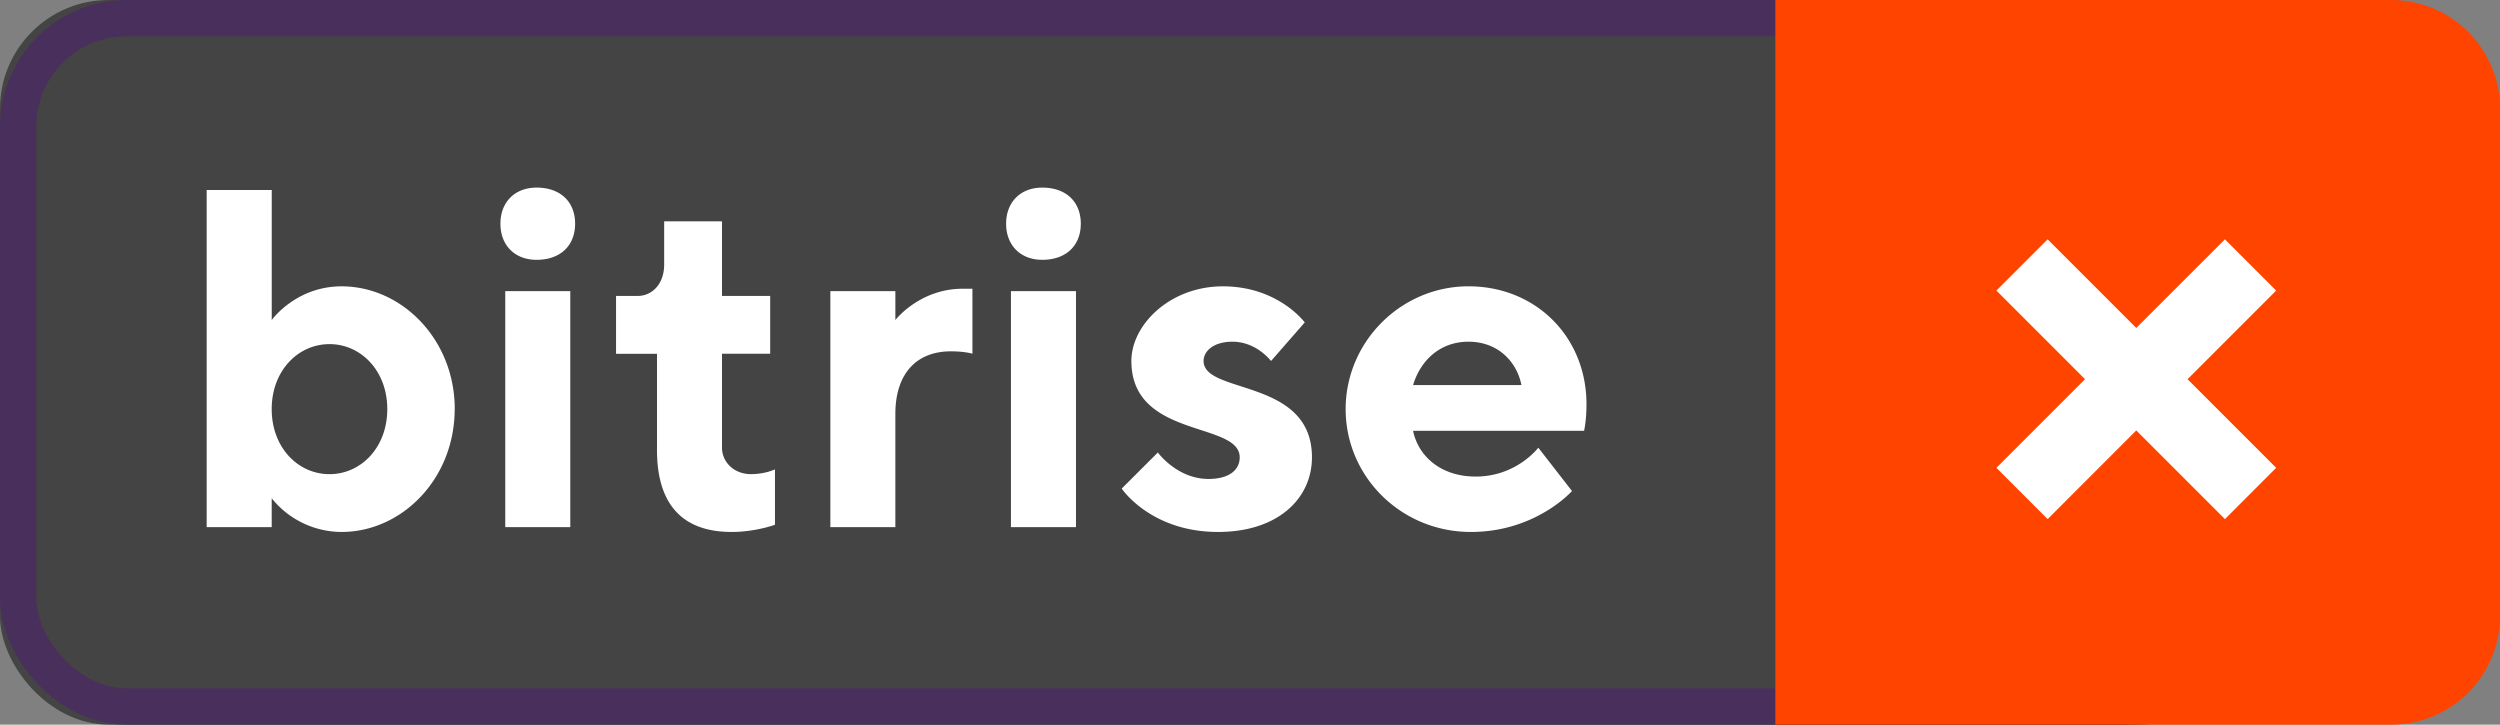
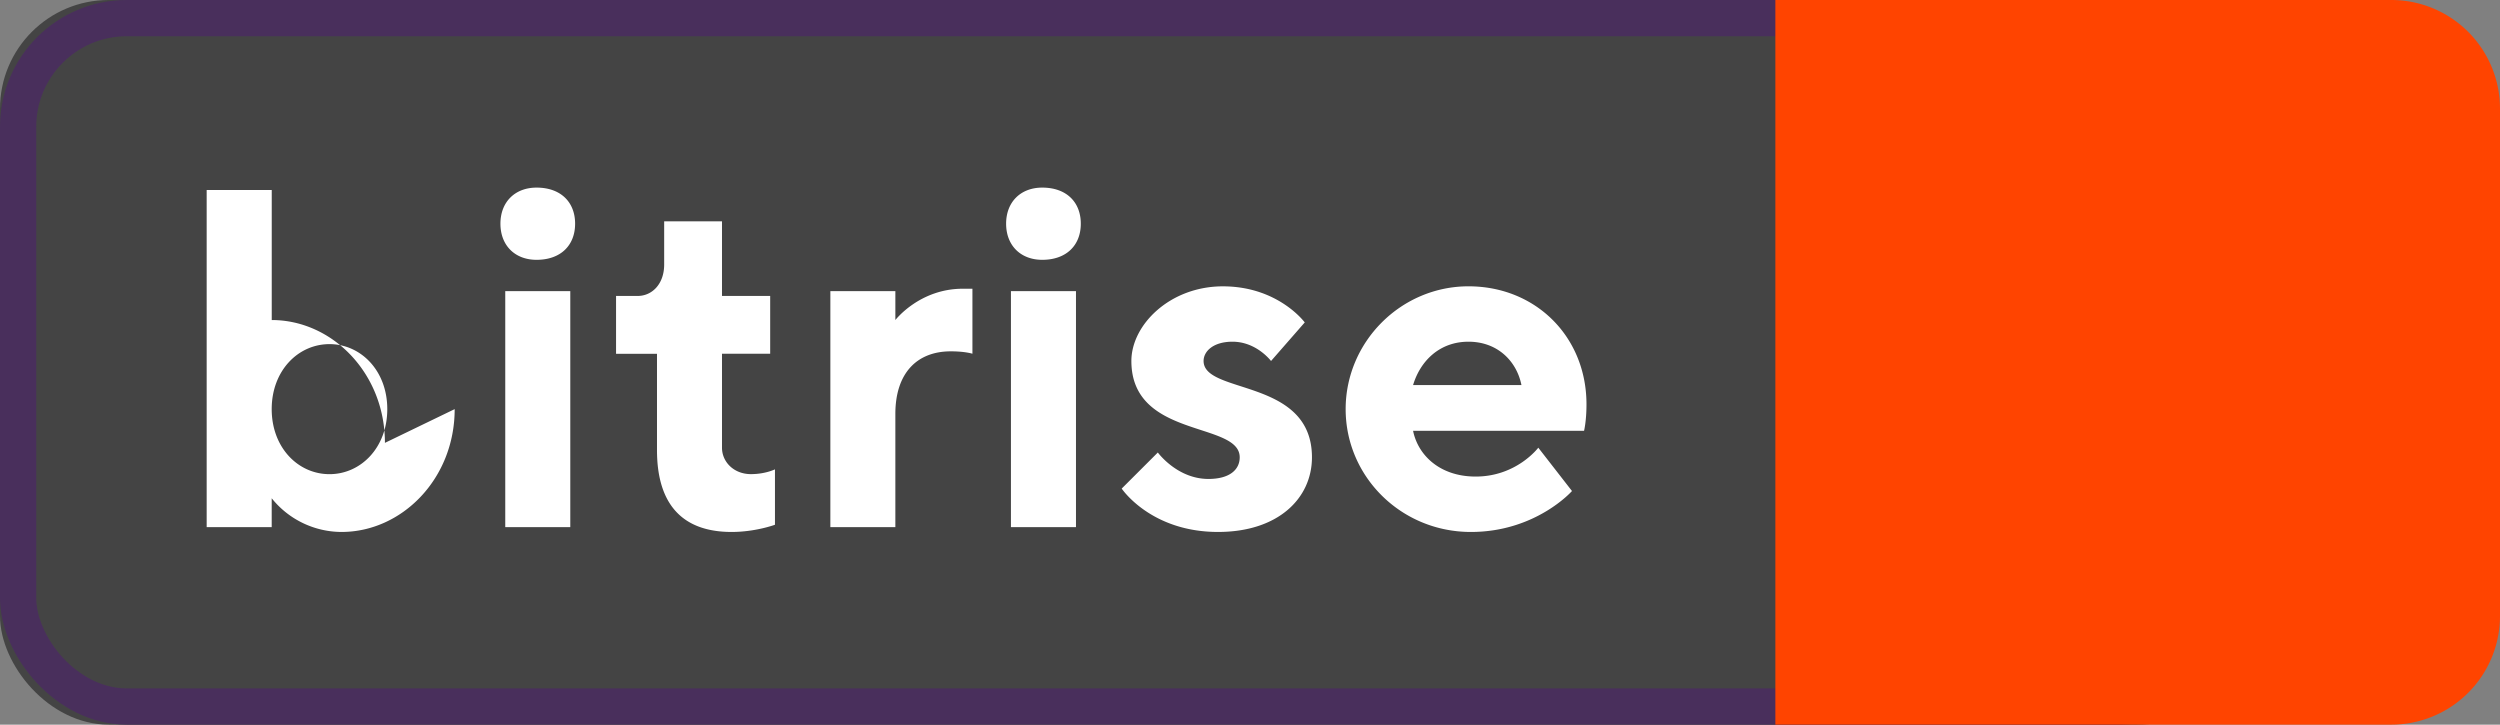
<svg xmlns="http://www.w3.org/2000/svg" xmlns:xlink="http://www.w3.org/1999/xlink" width="69" height="20" viewBox="0 0 69 20">
  <rect x="0" y="0" width="69" height="20" fill="#808080" stroke="none" />
  <defs>
    <rect id="a" width="62" height="20" rx="3" />
  </defs>
  <g fill="none" fill-rule="evenodd">
    <g>
      <use fill="#444" xlink:href="#a" />
      <rect width="61" height="19" x=".5" y=".5" stroke="#492F5C" rx="3" />
    </g>
    <path fill="#F40" d="M49 0h17a3 3 0 0 1 3 3v14a3 3 0 0 1-3 3H49V0z" />
-     <path fill="#FFF" fill-rule="nonzero" d="M60.376 10.466l2.446 2.446-1.414 1.415-2.447-2.447-2.446 2.447-1.414-1.415 2.446-2.446-2.446-2.446 1.414-1.414 2.446 2.446 2.447-2.446 1.414 1.414-2.446 2.446z" />
    <g fill="#FFF">
-       <path d="M10.689 11.292c0-1.063-.731-1.794-1.595-1.794s-1.595.73-1.595 1.794.73 1.795 1.595 1.795c.864 0 1.595-.731 1.595-1.795m1.86 0c0 1.928-1.461 3.39-3.123 3.39a2.48 2.48 0 0 1-1.927-.93v.797H5.704V5.244H7.5v3.589s.664-.93 1.927-.93c1.662 0 3.124 1.462 3.124 3.39M13.945 14.549h1.795V8.036h-1.795v6.513zm.864-7.378c-.598 0-.997-.398-.997-.997 0-.598.4-.996.997-.996.665 0 1.064.398 1.064.996 0 .599-.399.997-1.064.997zM18.332 6.108h1.595v2.06h1.33v1.596h-1.33v2.592c0 .398.332.73.798.73.398 0 .664-.132.664-.132v1.529s-.532.199-1.196.199c-1.33 0-2.06-.731-2.06-2.26V9.764h-1.13V8.168h.598c.398 0 .73-.332.73-.864V6.108zM26.839 9.763s-.2-.066-.598-.066c-.93 0-1.529.598-1.529 1.728v3.124h-1.794V8.036h1.794v.797s.665-.864 1.861-.864h.266v1.794zM27.902 14.549h1.795V8.036h-1.795v6.513zm.864-7.378c-.598 0-.997-.398-.997-.997 0-.598.4-.996.997-.996.665 0 1.064.398 1.064.996 0 .599-.4.997-1.064.997zM35.08 9.963s-.399-.532-1.063-.532c-.532 0-.798.266-.798.532 0 .93 2.991.465 2.991 2.659 0 1.13-.93 2.06-2.592 2.06-1.861 0-2.659-1.197-2.659-1.197l.997-.996s.532.73 1.396.73c.598 0 .864-.265.864-.597 0-.997-2.99-.506-2.99-2.659 0-.997 1.063-2.06 2.525-2.06 1.528 0 2.26.996 2.26.996l-.93 1.064zM39.001 10.628h2.991c-.133-.665-.665-1.197-1.462-1.197-.798 0-1.33.532-1.529 1.197zm0 1.262c.133.665.731 1.263 1.728 1.263 1.13 0 1.728-.797 1.728-.797l.93 1.196s-.996 1.13-2.79 1.13c-1.928 0-3.457-1.529-3.457-3.39 0-1.86 1.529-3.39 3.39-3.39 1.86 0 3.257 1.396 3.257 3.257 0 .466-.067.731-.067.731h-4.719z" />
+       <path d="M10.689 11.292c0-1.063-.731-1.794-1.595-1.794s-1.595.73-1.595 1.794.73 1.795 1.595 1.795c.864 0 1.595-.731 1.595-1.795m1.86 0c0 1.928-1.461 3.39-3.123 3.39a2.48 2.48 0 0 1-1.927-.93v.797H5.704V5.244H7.5v3.589c1.662 0 3.124 1.462 3.124 3.39M13.945 14.549h1.795V8.036h-1.795v6.513zm.864-7.378c-.598 0-.997-.398-.997-.997 0-.598.4-.996.997-.996.665 0 1.064.398 1.064.996 0 .599-.399.997-1.064.997zM18.332 6.108h1.595v2.06h1.33v1.596h-1.33v2.592c0 .398.332.73.798.73.398 0 .664-.132.664-.132v1.529s-.532.199-1.196.199c-1.33 0-2.06-.731-2.06-2.26V9.764h-1.13V8.168h.598c.398 0 .73-.332.73-.864V6.108zM26.839 9.763s-.2-.066-.598-.066c-.93 0-1.529.598-1.529 1.728v3.124h-1.794V8.036h1.794v.797s.665-.864 1.861-.864h.266v1.794zM27.902 14.549h1.795V8.036h-1.795v6.513zm.864-7.378c-.598 0-.997-.398-.997-.997 0-.598.4-.996.997-.996.665 0 1.064.398 1.064.996 0 .599-.4.997-1.064.997zM35.08 9.963s-.399-.532-1.063-.532c-.532 0-.798.266-.798.532 0 .93 2.991.465 2.991 2.659 0 1.13-.93 2.06-2.592 2.06-1.861 0-2.659-1.197-2.659-1.197l.997-.996s.532.73 1.396.73c.598 0 .864-.265.864-.597 0-.997-2.99-.506-2.99-2.659 0-.997 1.063-2.06 2.525-2.06 1.528 0 2.26.996 2.26.996l-.93 1.064zM39.001 10.628h2.991c-.133-.665-.665-1.197-1.462-1.197-.798 0-1.33.532-1.529 1.197zm0 1.262c.133.665.731 1.263 1.728 1.263 1.13 0 1.728-.797 1.728-.797l.93 1.196s-.996 1.13-2.79 1.13c-1.928 0-3.457-1.529-3.457-3.39 0-1.86 1.529-3.39 3.39-3.39 1.86 0 3.257 1.396 3.257 3.257 0 .466-.067.731-.067.731h-4.719z" />
    </g>
  </g>
</svg>